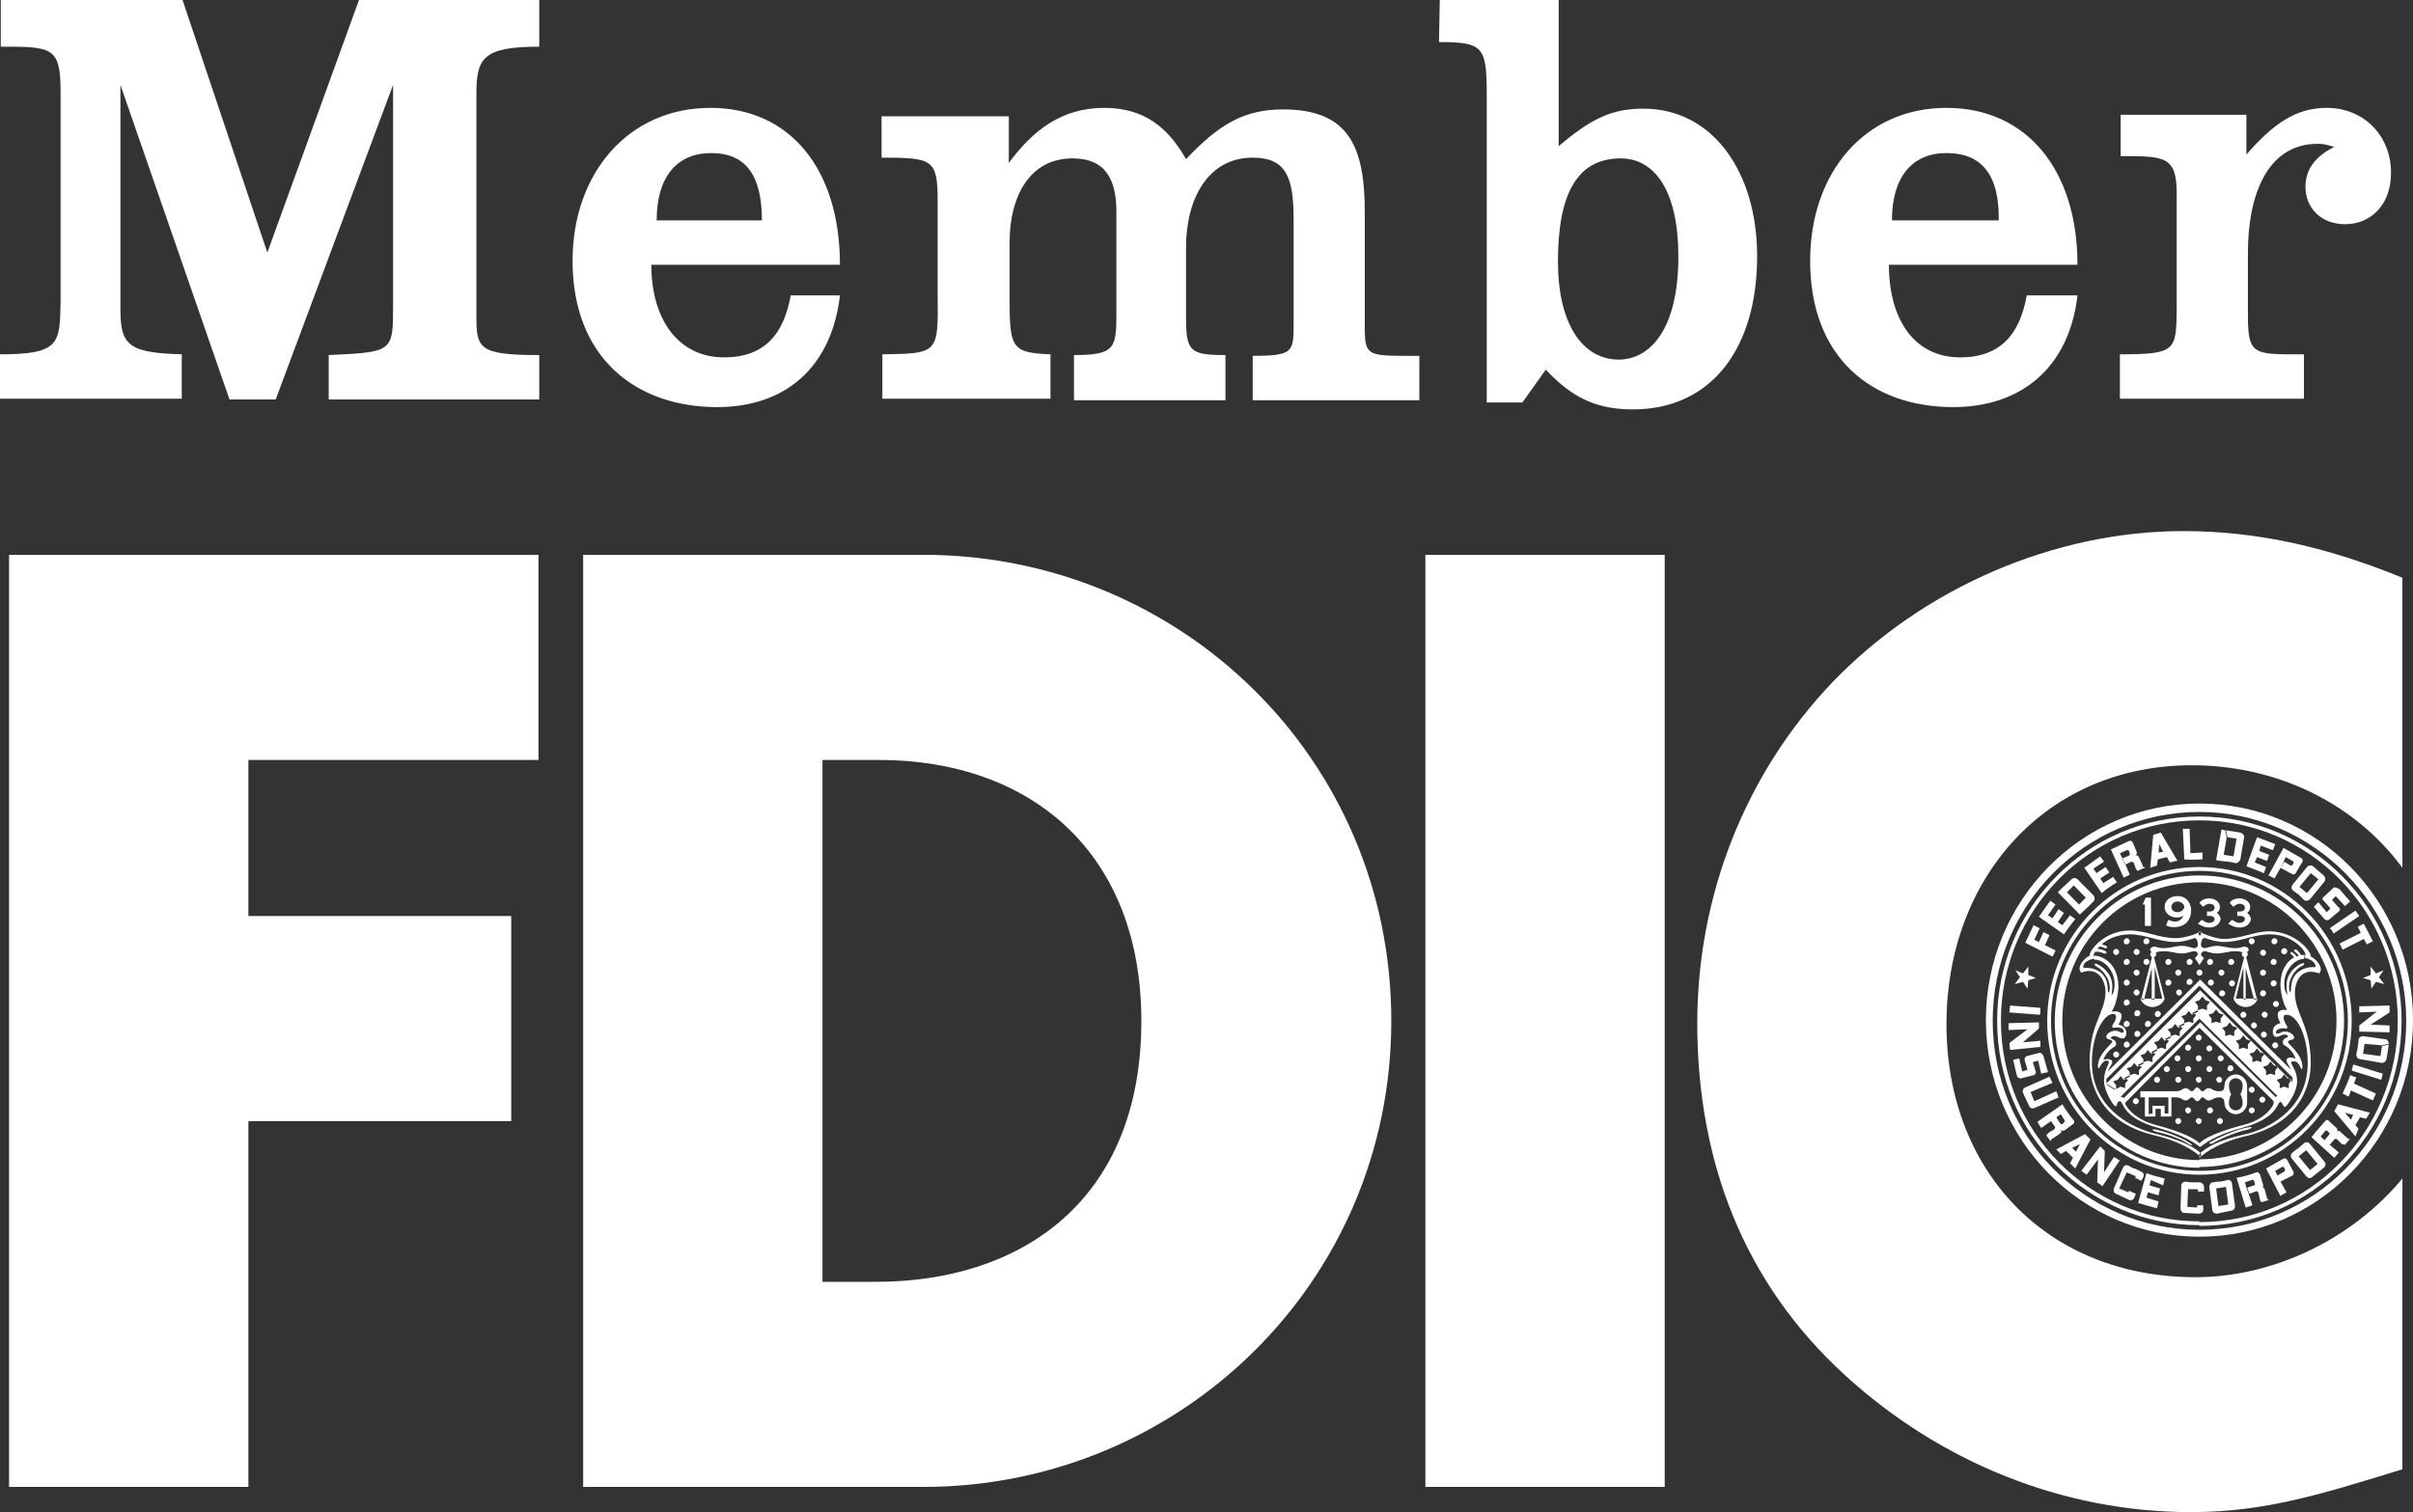
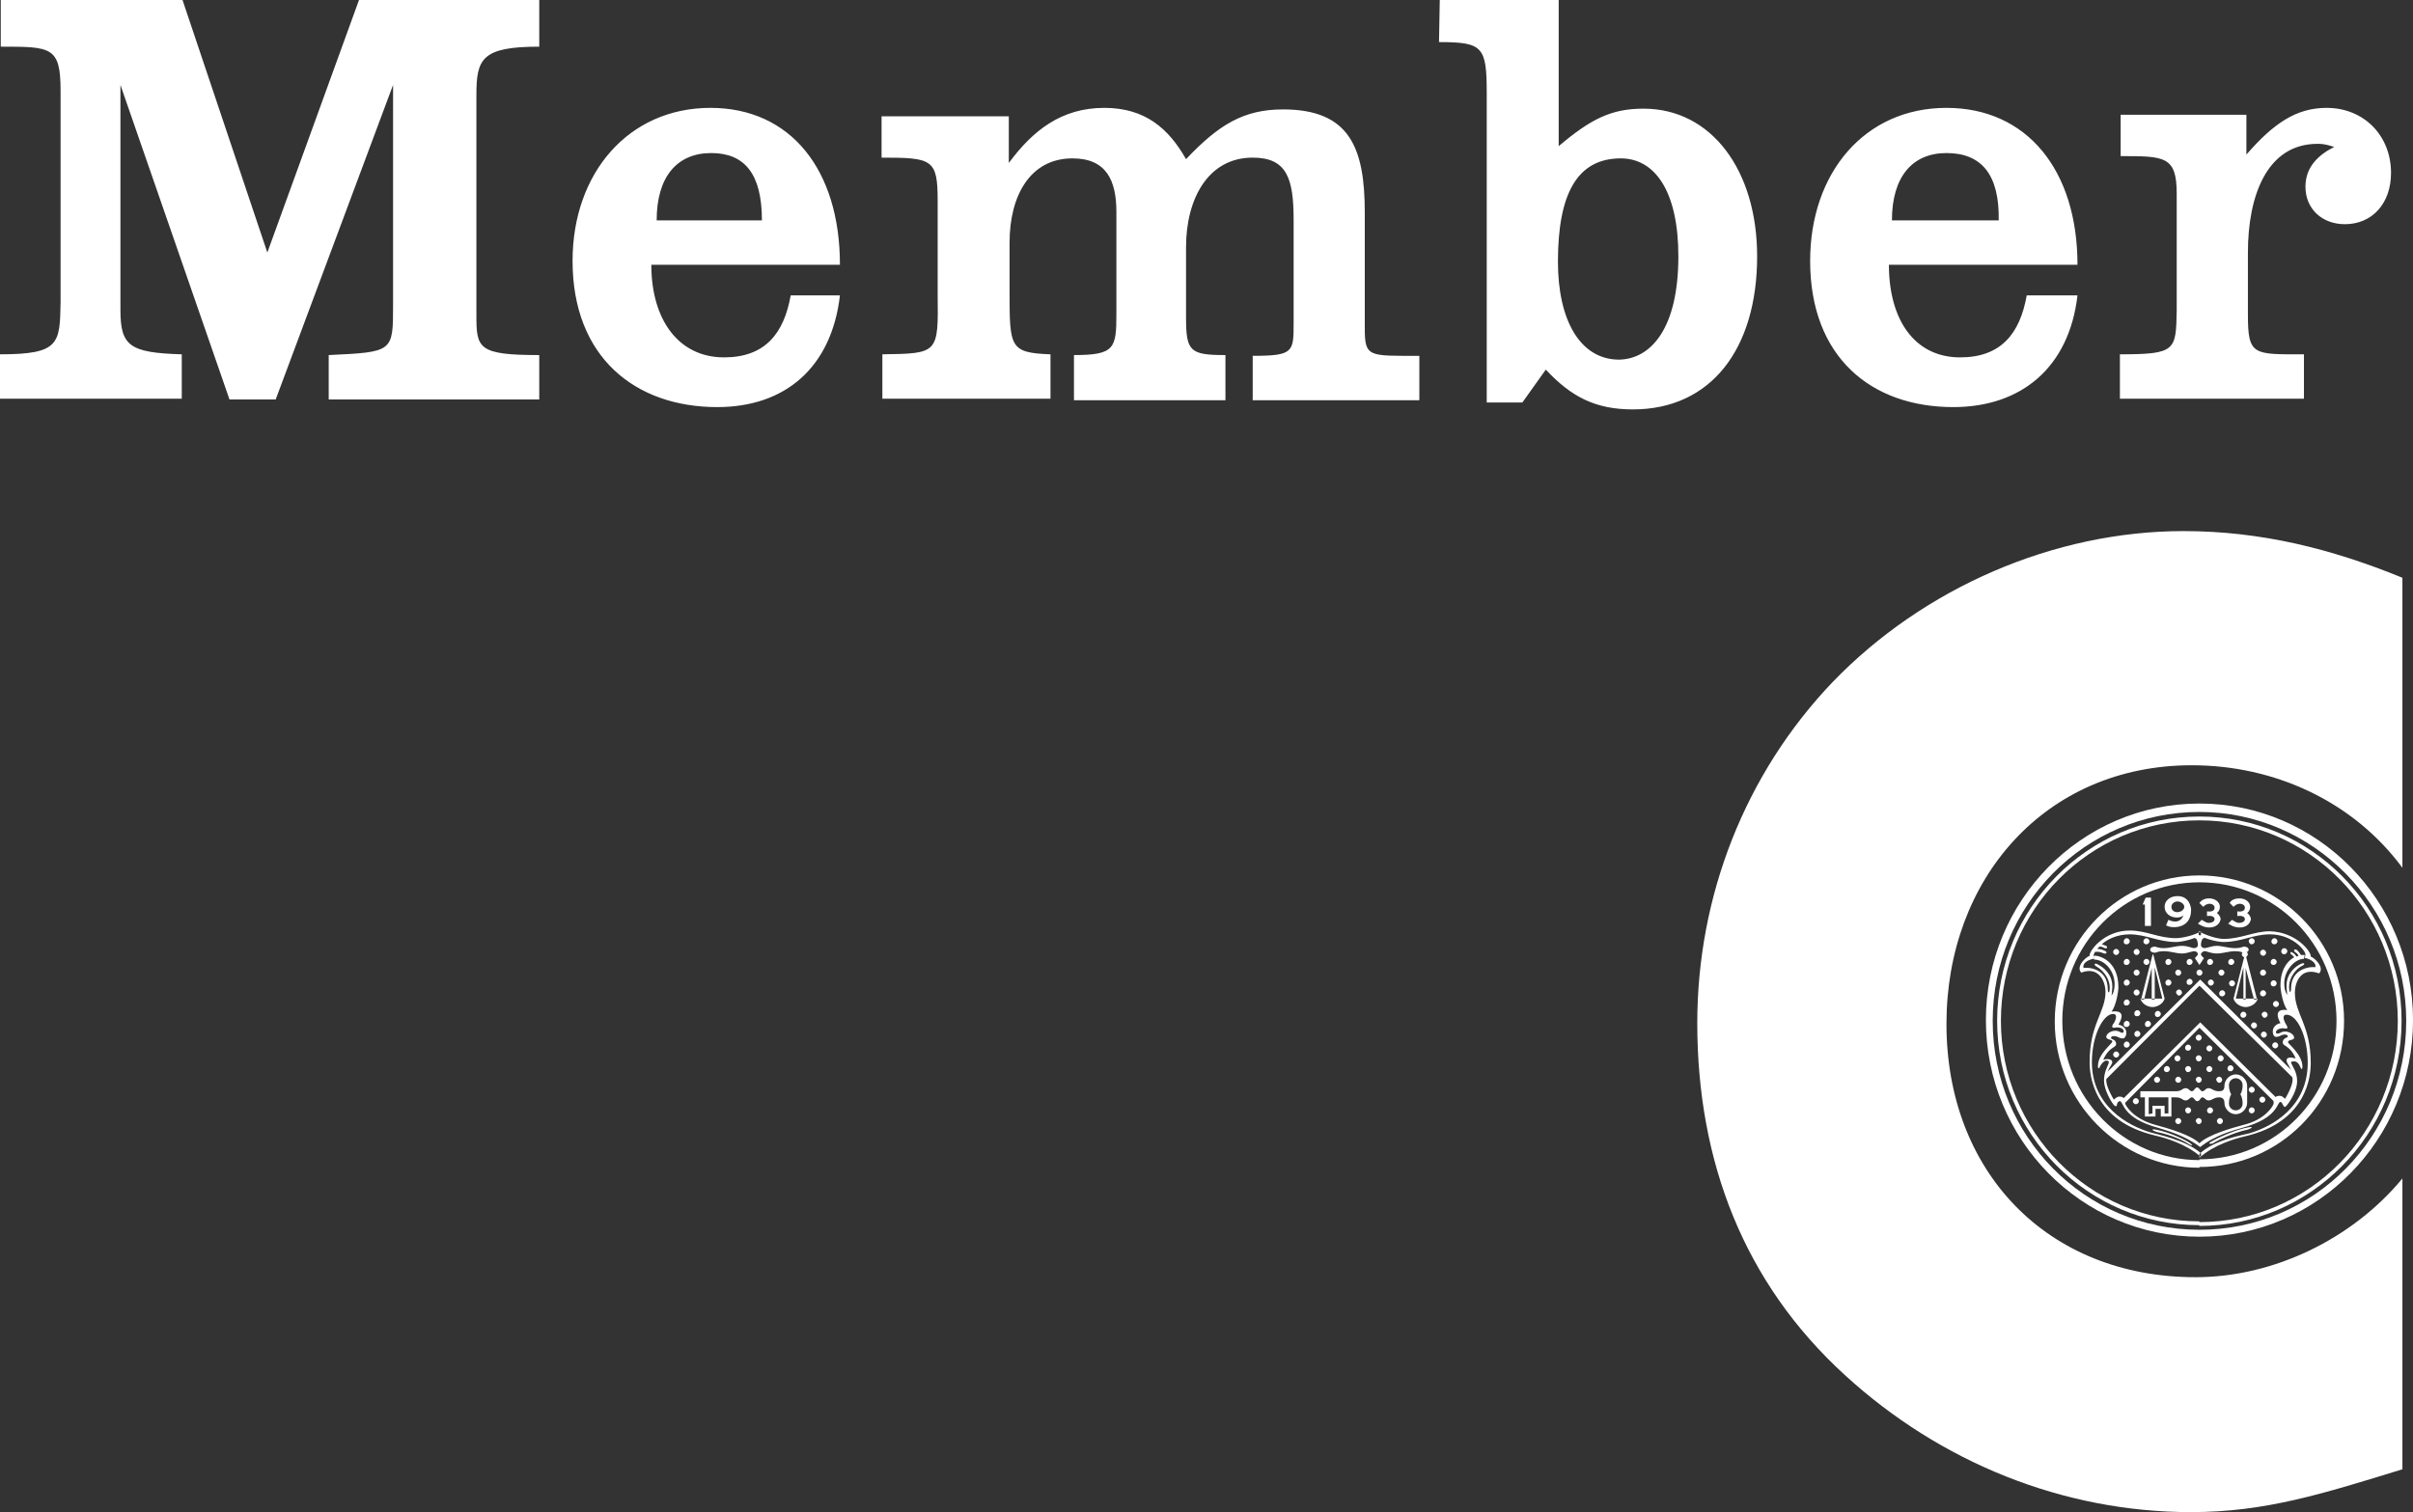
<svg xmlns="http://www.w3.org/2000/svg" width="67" height="42" viewBox="0 0 67 42" fill="none">
  <rect x="0" y="0" width="67" height="42" fill="#333333" stroke="none" />
  <path fill-rule="evenodd" clip-rule="evenodd" d="M0 9.841V11.073H5.047V9.841C3.596 9.798 3.344 9.607 3.344 8.608V2.359L6.372 11.095H7.655L10.914 2.359V8.48C10.914 9.777 10.914 9.777 9.127 9.862V11.095H14.973V9.862C13.27 9.862 13.228 9.671 13.228 8.757V2.635C13.228 1.636 13.375 1.296 14.973 1.296V-0H9.968L7.423 7.014L5.068 -0H0.021V1.296C1.43 1.296 1.682 1.296 1.682 2.529V8.395C1.661 9.543 1.661 9.841 0 9.841ZM24.5 9.841V11.073H29.168V9.841C28.032 9.798 28.032 9.649 28.032 8.076V6.737C28.032 5.441 28.6 4.399 29.778 4.399C30.724 4.399 30.998 5.016 30.998 5.887V8.714C30.998 9.671 30.956 9.862 29.82 9.862V11.116H34.026V9.862C33.038 9.862 32.932 9.756 32.932 8.82V6.865C32.932 5.526 33.542 4.378 34.783 4.378C35.729 4.378 35.919 4.952 35.919 6.1V8.969C35.919 9.777 35.919 9.883 34.783 9.883V11.116H39.41V9.883C38.001 9.883 37.895 9.926 37.895 9.118V5.908C37.895 4.102 37.475 3.039 35.624 3.039C34.531 3.039 33.837 3.464 32.932 4.421C32.449 3.57 31.797 2.996 30.661 2.996C29.483 2.996 28.684 3.613 28.011 4.527V3.23H24.478V4.378C25.887 4.378 26.035 4.421 26.035 5.568V8.161C26.056 9.819 26.056 9.819 24.5 9.841ZM39.977 -0H43.279V4.059C44.183 3.294 44.751 3.018 45.634 3.018C47.527 3.018 48.789 4.739 48.789 7.12C48.789 9.692 47.506 11.371 45.34 11.371C44.309 11.371 43.636 11.031 42.921 10.266L42.27 11.18H41.281V2.593C41.281 1.296 41.176 1.169 39.956 1.169L39.977 -0ZM46.602 7.12C46.602 5.313 45.95 4.399 45.003 4.399C43.784 4.399 43.258 5.398 43.258 7.269C43.258 8.884 43.868 9.989 44.961 9.989C45.844 9.968 46.602 9.118 46.602 7.12ZM58.862 9.841V11.073H63.972V9.841C62.563 9.841 62.416 9.883 62.416 8.735V7.014C62.416 5.441 62.942 3.995 64.35 3.995C64.456 3.995 64.54 3.995 64.813 4.08C64.35 4.314 64.014 4.654 64.014 5.186C64.014 5.802 64.477 6.227 65.108 6.227C65.865 6.227 66.39 5.653 66.39 4.803C66.39 3.762 65.633 2.996 64.603 2.996C63.762 2.996 63.131 3.422 62.374 4.293V3.188H58.883V4.336C60.103 4.336 60.439 4.336 60.439 5.377V8.629C60.418 9.734 60.418 9.841 58.862 9.841ZM52.448 7.354C52.448 8.884 53.163 9.926 54.425 9.926C55.56 9.926 56.086 9.267 56.275 8.204H57.684C57.453 10.202 56.128 11.307 54.235 11.307C51.964 11.307 50.261 9.926 50.261 7.247C50.261 4.803 51.775 2.996 54.046 2.996C56.275 2.996 57.684 4.718 57.684 7.354H52.448ZM54.046 4.251C53.1 4.251 52.532 4.909 52.532 6.121H55.497C55.518 4.867 55.034 4.251 54.046 4.251ZM18.085 7.354C18.085 8.884 18.843 9.926 20.104 9.926C21.24 9.926 21.766 9.267 21.955 8.204H23.322C23.09 10.202 21.808 11.307 19.915 11.307C17.644 11.307 15.898 9.926 15.898 7.247C15.898 4.803 17.455 2.996 19.726 2.996C21.955 2.996 23.322 4.718 23.322 7.354H18.085ZM19.747 4.251C18.8 4.251 18.233 4.909 18.233 6.121H21.156C21.156 4.824 20.672 4.251 19.747 4.251ZM59.724 24.932V25.718H59.556V25.123H59.493L59.577 24.932H59.724ZM60.103 25.187C60.103 25.357 60.25 25.484 60.439 25.484C60.523 25.484 60.586 25.463 60.628 25.421C60.523 25.697 60.25 25.569 60.208 25.548L60.145 25.697C60.229 25.782 60.839 25.846 60.839 25.272C60.839 25.208 60.797 24.889 60.46 24.889V25.038C60.544 25.038 60.649 25.102 60.649 25.187C60.649 25.272 60.544 25.335 60.46 25.335C60.355 25.335 60.292 25.272 60.292 25.187C60.292 25.102 60.376 25.038 60.46 25.038V24.889C60.25 24.889 60.103 25.017 60.103 25.187ZM61.343 25.761C61.175 25.761 61.07 25.675 61.028 25.654L61.133 25.548C61.175 25.569 61.259 25.633 61.322 25.633C61.385 25.633 61.49 25.612 61.49 25.527C61.49 25.484 61.449 25.421 61.28 25.442V25.314C61.449 25.335 61.49 25.272 61.49 25.208C61.49 25.144 61.427 25.102 61.343 25.102C61.28 25.102 61.217 25.144 61.175 25.187L61.07 25.08C61.133 24.995 61.217 24.953 61.343 24.953C61.512 24.953 61.638 25.059 61.638 25.187C61.638 25.25 61.617 25.314 61.554 25.357C61.617 25.399 61.659 25.484 61.659 25.527C61.638 25.654 61.533 25.761 61.343 25.761ZM62.184 25.761C62.016 25.761 61.911 25.675 61.869 25.654L61.974 25.548C62.016 25.569 62.1 25.633 62.163 25.633C62.227 25.633 62.332 25.612 62.332 25.527C62.332 25.484 62.29 25.421 62.121 25.442V25.314C62.29 25.335 62.332 25.272 62.332 25.208C62.332 25.144 62.269 25.102 62.184 25.102C62.121 25.102 62.058 25.144 62.016 25.187L61.911 25.08C61.953 24.995 62.058 24.953 62.184 24.953C62.353 24.953 62.479 25.059 62.479 25.187C62.479 25.25 62.458 25.314 62.395 25.357C62.458 25.399 62.5 25.484 62.5 25.527C62.479 25.654 62.374 25.761 62.184 25.761ZM59.661 30.947V30.479H59.556V31.011H59.85V30.798H59.997V31.011H60.292V30.479H60.418C60.586 30.479 60.586 30.564 60.691 30.564C60.776 30.564 60.797 30.479 60.86 30.479C60.923 30.479 60.944 30.585 61.007 30.585C61.091 30.585 61.091 30.479 61.154 30.479C61.217 30.479 61.238 30.564 61.322 30.564C61.427 30.564 61.469 30.479 61.617 30.479C61.701 30.479 61.764 30.522 61.764 30.628C61.764 30.798 61.911 30.947 62.079 30.947C62.248 30.947 62.395 30.798 62.395 30.628V30.16C62.395 29.99 62.248 29.841 62.079 29.841V29.948C62.184 29.948 62.269 30.033 62.269 30.139C62.269 30.309 62.206 30.394 62.206 30.394C62.206 30.394 62.269 30.479 62.269 30.649C62.269 30.756 62.184 30.84 62.079 30.84C61.974 30.84 61.89 30.756 61.89 30.649C61.89 30.479 61.953 30.394 61.953 30.394C61.953 30.394 61.89 30.309 61.89 30.139C61.89 30.033 61.974 29.948 62.079 29.948V29.841C61.911 29.841 61.764 29.99 61.764 30.16C61.764 30.267 61.722 30.309 61.617 30.309C61.449 30.309 61.427 30.224 61.322 30.224C61.238 30.224 61.217 30.309 61.154 30.309C61.091 30.309 61.07 30.203 61.007 30.203C60.944 30.203 60.923 30.309 60.86 30.309C60.797 30.309 60.776 30.224 60.691 30.224C60.586 30.224 60.586 30.309 60.418 30.309H59.43V30.479H60.208V30.925H60.103V30.713H59.766V30.925L59.661 30.947Z" fill="white" />
  <path fill-rule="evenodd" clip-rule="evenodd" d="M65.086 28.353C65.086 30.606 63.298 32.413 61.069 32.413V32.2C63.172 32.2 64.876 30.479 64.876 28.353C64.876 26.228 63.172 24.506 61.069 24.506C58.966 24.506 57.263 26.228 57.263 28.353C57.263 30.479 58.966 32.222 61.069 32.222V32.434C58.861 32.434 57.053 30.606 57.053 28.375C57.053 26.122 58.861 24.315 61.069 24.315C63.278 24.315 65.086 26.122 65.086 28.353Z" fill="white" />
-   <path fill-rule="evenodd" clip-rule="evenodd" d="M65.192 28.354C65.192 26.059 63.342 24.188 61.071 24.188C58.8 24.188 56.949 26.059 56.949 28.354C56.949 30.671 58.8 32.52 61.071 32.52V32.627C58.736 32.627 56.844 30.714 56.844 28.354C56.844 25.995 58.736 24.082 61.071 24.082C63.405 24.082 65.298 25.995 65.298 28.354C65.298 30.714 63.405 32.627 61.071 32.627V32.52C63.342 32.541 65.192 30.671 65.192 28.354Z" fill="white" />
  <path fill-rule="evenodd" clip-rule="evenodd" d="M66.812 28.355C66.812 31.564 64.246 34.157 61.071 34.157V34.349C64.352 34.349 67.001 31.649 67.001 28.334C67.001 25.018 64.352 22.318 61.071 22.318C57.79 22.318 55.141 25.018 55.141 28.334C55.141 31.649 57.79 34.349 61.071 34.349V34.157C57.895 34.157 55.33 31.564 55.33 28.355C55.33 25.145 57.895 22.552 61.071 22.552C64.225 22.552 66.812 25.166 66.812 28.355Z" fill="white" />
  <path fill-rule="evenodd" clip-rule="evenodd" d="M66.683 28.354C66.683 25.208 64.159 22.679 61.068 22.679C57.956 22.679 55.453 25.229 55.453 28.354C55.453 31.5 57.977 34.029 61.068 34.029V33.923C58.019 33.923 55.558 31.415 55.558 28.354C55.558 25.272 58.019 22.785 61.068 22.785C64.117 22.785 66.578 25.293 66.578 28.354C66.578 31.436 64.117 33.944 61.068 33.944V34.05C64.159 34.05 66.683 31.5 66.683 28.354Z" fill="white" />
-   <path fill-rule="evenodd" clip-rule="evenodd" d="M59.998 23.125L60.461 23.912C60.398 23.912 60.335 23.933 60.251 23.954L60.167 23.805L59.914 23.869L59.935 23.678L60.062 23.657L59.956 23.444L59.935 23.678L59.914 23.869L59.893 24.039C59.83 24.061 59.767 24.082 59.704 24.103L59.788 23.189L59.998 23.125ZM64.772 24.677L64.52 24.911C64.478 24.932 64.478 24.996 64.52 25.017L64.709 25.23L64.604 25.336L64.373 25.059L64.246 25.187L64.541 25.527C64.583 25.57 64.646 25.57 64.688 25.527L64.94 25.315C64.982 25.293 64.982 25.23 64.94 25.208L64.751 24.996L64.856 24.89L65.109 25.166L65.256 25.038L64.961 24.698C64.856 24.634 64.793 24.634 64.772 24.677ZM57.075 26.399C57.054 26.441 57.033 26.505 56.991 26.569L56.234 26.186L56.465 25.697L56.634 25.782L56.486 26.101L56.613 26.165L56.739 25.889L56.907 25.974L56.781 26.25L57.075 26.399ZM64.52 24.316C64.562 24.358 64.583 24.422 64.541 24.486L64.141 24.974C64.099 25.017 64.036 25.038 63.973 24.996C63.91 24.932 63.847 24.868 63.826 24.847L63.679 24.741C63.615 24.698 63.615 24.634 63.658 24.571L64.057 24.082C64.099 24.039 64.162 24.018 64.225 24.061L64.162 24.252L63.847 24.634L64.057 24.805L64.373 24.422L64.162 24.252L64.225 24.061L64.52 24.316ZM59.178 23.933L59.01 24.018L58.926 23.848L59.115 23.763C59.136 23.742 59.136 23.721 59.136 23.699L59.115 23.635C59.094 23.614 59.073 23.593 59.052 23.614L58.863 23.699L58.926 23.827L59.01 23.997L59.136 24.294L58.968 24.379L58.611 23.593L59.115 23.359C59.157 23.338 59.199 23.359 59.22 23.402L59.325 23.657C59.346 23.699 59.325 23.742 59.283 23.763C59.325 23.742 59.367 23.763 59.389 23.805L59.494 24.039C59.494 24.061 59.515 24.103 59.557 24.082V24.103C59.494 24.124 59.431 24.146 59.367 24.188C59.346 24.188 59.325 24.167 59.304 24.124C59.283 24.082 59.262 23.997 59.241 23.954C59.241 23.954 59.199 23.933 59.178 23.933ZM61.155 23.869V23.678L60.819 23.699L60.798 23.019H60.608L60.65 23.869C60.819 23.89 60.987 23.869 61.155 23.869ZM57.475 25.421L57.622 25.527C57.517 25.655 57.412 25.803 57.307 25.952L56.613 25.463L56.928 25.017L57.075 25.123L56.865 25.421L56.991 25.506L57.159 25.251L57.307 25.357L57.138 25.612L57.265 25.697L57.475 25.421ZM57.748 25.4L57.138 24.783L57.222 24.698L57.391 24.783L57.727 25.123L57.916 24.932L57.58 24.592L57.391 24.783L57.222 24.698L57.517 24.422C57.559 24.379 57.643 24.379 57.685 24.422L58.127 24.868C58.169 24.911 58.169 24.996 58.127 25.038C58.064 25.102 58.001 25.166 57.98 25.187L57.748 25.4ZM58.674 24.358L58.779 24.507C58.632 24.592 58.484 24.698 58.358 24.805L57.874 24.103L58.316 23.784L58.421 23.933L58.127 24.124L58.211 24.252L58.463 24.082L58.568 24.231L58.316 24.401L58.4 24.528L58.674 24.358ZM61.534 23.89L61.681 23.04L61.786 23.062L61.828 23.253L61.744 23.742L62.017 23.784L62.101 23.295L61.849 23.253L61.807 23.062L62.206 23.125C62.27 23.147 62.312 23.189 62.312 23.253L62.206 23.869C62.185 23.933 62.122 23.976 62.08 23.976C61.996 23.954 61.891 23.933 61.87 23.933C61.828 23.933 61.618 23.912 61.534 23.89ZM62.922 24.082L62.858 24.252C62.711 24.188 62.543 24.124 62.375 24.061L62.669 23.253L63.174 23.444L63.111 23.614L62.774 23.487L62.732 23.635L63.006 23.742L62.943 23.912L62.669 23.805L62.606 23.954L62.922 24.082ZM63.321 24.103L63.426 23.933L63.594 24.039C63.615 24.061 63.636 24.039 63.658 24.018L63.679 23.976C63.7 23.954 63.679 23.933 63.658 23.912L63.468 23.805L63.405 23.933L63.321 24.103L63.153 24.401C63.09 24.358 63.027 24.337 62.985 24.316L63.405 23.55L63.889 23.827C63.931 23.848 63.952 23.89 63.931 23.933L63.742 24.252C63.721 24.294 63.679 24.294 63.636 24.273L63.321 24.103ZM64.688 25.782L65.403 25.293L65.508 25.442L64.793 25.931L64.751 25.846C64.73 25.825 64.709 25.803 64.688 25.782ZM65.634 26.08L65.046 26.377C65.025 26.356 65.025 26.314 65.004 26.292L64.961 26.207L65.55 25.91L65.466 25.74L65.634 25.655L65.887 26.143L65.719 26.229L65.634 26.08ZM56.318 26.845V27.079L56.529 27.164L56.318 27.227L56.297 27.461L56.171 27.27L55.94 27.334L56.087 27.142L55.961 26.951L56.171 27.036L56.318 26.845ZM65.824 26.845V27.079L65.613 27.164L65.824 27.227L65.845 27.461L65.971 27.27L66.202 27.334L66.055 27.142L66.181 26.951L65.971 27.036L65.824 26.845ZM59.115 33.073L59.094 33.115L58.842 33.009L59.052 32.562L59.304 32.669L59.283 32.711L59.452 32.796L59.515 32.69C59.536 32.626 59.515 32.562 59.452 32.541C59.367 32.499 59.283 32.456 59.262 32.456C59.241 32.456 59.157 32.414 59.094 32.371C59.031 32.35 58.968 32.371 58.947 32.435L58.695 33.009C58.674 33.073 58.695 33.136 58.758 33.158L59.115 33.328C59.178 33.349 59.241 33.328 59.262 33.264L59.304 33.158L59.115 33.073ZM56.634 28.184L55.792 28.12L55.813 27.929L56.655 27.993V28.078C56.655 28.12 56.655 28.142 56.634 28.184ZM56.613 29.247L56.276 29.332C56.234 29.353 56.213 29.395 56.213 29.438L56.297 29.714L56.15 29.757L56.066 29.395L55.898 29.438L56.003 29.884C56.024 29.927 56.066 29.969 56.129 29.948L56.465 29.863C56.508 29.863 56.529 29.799 56.529 29.778L56.444 29.502L56.592 29.459L56.676 29.821L56.865 29.778L56.739 29.332C56.718 29.268 56.655 29.226 56.613 29.247ZM56.171 28.949L56.655 28.907V28.992V29.077L55.813 29.162L55.792 28.97L56.297 28.588L55.772 28.609V28.418L56.613 28.397V28.482C56.613 28.503 56.613 28.545 56.613 28.567L56.171 28.949ZM56.339 30.713C56.36 30.777 56.423 30.798 56.486 30.777L57.159 30.48L57.096 30.309L56.486 30.586L56.381 30.331L56.991 30.076L56.907 29.906L56.234 30.203C56.171 30.224 56.15 30.309 56.171 30.352L56.339 30.713ZM57.222 32.052L57.37 31.967L57.538 31.882L57.748 31.776L57.643 31.989L57.538 31.882L57.37 31.967L57.559 32.159L57.475 32.307L57.622 32.456L58.043 31.649L57.895 31.5L57.096 31.925L57.222 32.052ZM57.58 31.117C57.601 31.16 57.601 31.202 57.559 31.224L57.328 31.393C57.286 31.415 57.244 31.415 57.222 31.372C57.244 31.415 57.244 31.457 57.202 31.479C57.159 31.521 57.012 31.606 56.991 31.627C56.97 31.627 56.928 31.649 56.949 31.712L56.823 31.542C56.823 31.521 56.844 31.5 56.865 31.479C56.886 31.457 56.991 31.393 57.033 31.372C57.054 31.351 57.075 31.308 57.054 31.287L56.949 31.139L57.096 31.032L57.202 31.202C57.222 31.224 57.244 31.224 57.265 31.224L57.307 31.181C57.328 31.16 57.328 31.139 57.328 31.117L57.222 30.947L57.096 31.032L56.949 31.139L56.676 31.33L56.571 31.16L57.265 30.671C57.349 30.82 57.475 30.99 57.58 31.117ZM60.062 32.924L60.104 32.733C59.935 32.69 59.767 32.648 59.599 32.584L59.367 33.413L59.893 33.562L59.935 33.37L59.599 33.264L59.641 33.115L59.935 33.2L59.977 33.009L59.683 32.924L59.725 32.775L60.062 32.924ZM58.421 32.562L58.695 32.137L58.779 32.18C58.8 32.201 58.821 32.222 58.863 32.222L58.379 32.945L58.232 32.839L58.253 32.201L57.938 32.626L57.79 32.52L58.316 31.84C58.337 31.861 58.358 31.882 58.379 31.904L58.442 31.967L58.421 32.562ZM61.555 33.71C61.492 33.71 61.428 33.668 61.428 33.604L61.344 32.966C61.344 32.903 61.386 32.839 61.45 32.839C61.534 32.818 61.639 32.818 61.66 32.818C61.681 32.818 61.765 32.796 61.849 32.775C61.912 32.754 61.975 32.818 61.975 32.881L62.059 33.498C62.059 33.562 62.017 33.625 61.954 33.625L61.87 33.455L61.807 32.966L61.534 33.009L61.597 33.498L61.87 33.455L61.954 33.625L61.555 33.71ZM63.405 32.18C63.447 32.159 63.489 32.18 63.51 32.222L63.679 32.541C63.7 32.584 63.679 32.626 63.658 32.648L63.321 32.818L63.237 32.648L63.426 32.541C63.447 32.52 63.447 32.499 63.447 32.477L63.426 32.435C63.405 32.414 63.384 32.392 63.363 32.414L63.174 32.52L63.237 32.648L63.321 32.818L63.489 33.115C63.426 33.158 63.363 33.179 63.321 33.221L62.922 32.456C63.027 32.392 63.258 32.265 63.405 32.18ZM65.887 30.565L65.277 30.288L65.214 30.458L65.046 30.373C65.109 30.224 65.214 30.012 65.256 29.863L65.424 29.927L65.361 30.097L65.971 30.373L65.887 30.565ZM61.008 33.477V33.54L60.734 33.519L60.755 33.03H61.029V33.094H61.197V32.966C61.197 32.903 61.155 32.86 61.092 32.839C61.008 32.839 60.903 32.839 60.882 32.839C60.861 32.839 60.776 32.839 60.692 32.818C60.629 32.818 60.566 32.86 60.566 32.924L60.545 33.562C60.545 33.625 60.587 33.689 60.65 33.689L61.05 33.71C61.113 33.71 61.176 33.668 61.176 33.604V33.477H61.008ZM62.648 32.562C62.69 32.541 62.732 32.584 62.753 32.626L62.837 32.903C62.858 32.945 62.837 32.988 62.795 32.988C62.837 32.966 62.88 33.009 62.88 33.03L62.943 33.264C62.943 33.285 62.964 33.328 63.006 33.328L62.795 33.392C62.774 33.37 62.753 33.349 62.753 33.328C62.753 33.306 62.711 33.179 62.711 33.136C62.69 33.094 62.669 33.073 62.627 33.094L62.459 33.158L62.396 32.988L62.585 32.924C62.606 32.924 62.627 32.881 62.606 32.86L62.585 32.796C62.585 32.775 62.543 32.754 62.522 32.775L62.333 32.839L62.375 32.988L62.438 33.158L62.543 33.477L62.354 33.54L62.101 32.711C62.27 32.69 62.48 32.626 62.648 32.562ZM64.204 32.69C64.162 32.733 64.078 32.733 64.036 32.669L63.636 32.18C63.594 32.137 63.594 32.052 63.658 32.01C63.721 31.946 63.805 31.904 63.826 31.882L63.973 31.755C64.015 31.712 64.099 31.712 64.141 31.776L64.541 32.265C64.583 32.307 64.583 32.392 64.52 32.435L64.352 32.329L64.036 31.946L63.826 32.116L64.141 32.499L64.352 32.329L64.52 32.435L64.204 32.69ZM64.562 31.139C64.583 31.096 64.646 31.096 64.667 31.139L64.877 31.33C64.898 31.351 64.919 31.415 64.877 31.436C64.898 31.415 64.961 31.393 64.982 31.436C65.025 31.479 65.151 31.585 65.172 31.606C65.193 31.627 65.214 31.649 65.256 31.627L65.109 31.797C65.088 31.797 65.046 31.776 65.025 31.776C65.004 31.755 64.919 31.67 64.898 31.649C64.877 31.627 64.835 31.627 64.814 31.649L64.688 31.797L64.541 31.67L64.667 31.521C64.688 31.5 64.688 31.479 64.667 31.457L64.625 31.415C64.604 31.393 64.583 31.393 64.562 31.415L64.436 31.564L64.541 31.67L64.688 31.797L64.94 32.01L64.814 32.159L64.183 31.585C64.309 31.415 64.457 31.266 64.562 31.139ZM65.487 31.351L65.382 31.224L65.256 31.075L65.109 30.905L65.34 30.968L65.277 31.096L65.403 31.245L65.529 31.032L65.698 31.075L65.803 30.905L64.919 30.671L64.814 30.862L65.403 31.564L65.487 31.351ZM65.34 29.566L66.16 29.821L66.118 29.991L65.298 29.736L65.319 29.651L65.34 29.566ZM65.992 28.099L65.508 28.12C65.508 28.099 65.508 28.056 65.508 28.035V27.95L66.349 27.929V28.12L65.824 28.46L66.349 28.482V28.673L65.508 28.652V28.567V28.482L65.992 28.099ZM66.265 29.417C66.244 29.481 66.202 29.523 66.139 29.523L65.529 29.417C65.466 29.417 65.424 29.353 65.424 29.289C65.445 29.204 65.466 29.098 65.466 29.077C65.466 29.055 65.487 28.97 65.487 28.885C65.487 28.822 65.55 28.779 65.613 28.779L66.223 28.864C66.286 28.864 66.328 28.928 66.328 28.992L66.139 29.034L65.655 28.992L65.613 29.268L66.097 29.332L66.139 29.055L66.328 29.013L66.265 29.417ZM59.788 26.59C59.83 26.59 59.872 26.547 59.872 26.505C59.872 26.462 59.83 26.42 59.788 26.42C59.746 26.42 59.704 26.462 59.704 26.505C59.704 26.547 59.746 26.59 59.788 26.59Z" fill="white" />
  <path fill-rule="evenodd" clip-rule="evenodd" d="M59.766 26.526L59.451 27.759H59.535L59.745 26.887V27.759H59.829V26.866L60.039 27.737H59.43C59.472 27.886 59.64 27.971 59.766 27.971C59.892 27.971 60.061 27.886 60.103 27.737L59.787 26.505L59.766 26.526ZM61.07 25.973L61.217 26.037L61.196 26.058C61.133 26.058 61.112 26.186 61.112 26.25C61.112 26.292 61.154 26.334 61.217 26.334C61.28 26.334 61.407 26.271 61.554 26.271C61.701 26.271 61.869 26.334 62.058 26.334C62.227 26.334 62.269 26.292 62.311 26.292C62.353 26.292 62.437 26.313 62.437 26.377C62.437 26.441 62.353 26.462 62.311 26.462C62.269 26.462 62.227 26.419 62.058 26.419C61.89 26.419 61.722 26.483 61.554 26.483C61.385 26.483 61.28 26.419 61.217 26.419C61.154 26.419 61.112 26.483 61.112 26.505C61.112 26.547 61.196 26.611 61.196 26.611L61.07 26.802L60.944 26.611C60.944 26.611 61.028 26.526 61.028 26.505C61.028 26.462 60.986 26.419 60.923 26.419C60.86 26.419 60.733 26.483 60.586 26.483C60.418 26.483 60.271 26.419 60.082 26.419C59.913 26.419 59.871 26.462 59.829 26.462C59.787 26.462 59.703 26.441 59.703 26.377C59.703 26.313 59.787 26.292 59.829 26.292C59.871 26.292 59.913 26.334 60.082 26.334C60.25 26.334 60.418 26.271 60.586 26.271C60.755 26.271 60.86 26.334 60.923 26.334C60.986 26.334 61.028 26.292 61.028 26.25C61.028 26.186 61.007 26.058 60.944 26.058L60.923 26.037L61.07 25.973Z" fill="white" />
  <path fill-rule="evenodd" clip-rule="evenodd" d="M62.33 26.59C62.288 26.59 62.246 26.547 62.246 26.505C62.246 26.462 62.288 26.419 62.33 26.419C62.372 26.419 62.414 26.462 62.414 26.505C62.414 26.547 62.372 26.59 62.33 26.59Z" fill="white" />
  <path fill-rule="evenodd" clip-rule="evenodd" d="M62.354 26.526L62.669 27.759H62.585L62.354 26.887V27.759H62.291V26.866L62.081 27.737H62.691C62.648 27.886 62.48 27.971 62.354 27.971C62.228 27.971 62.06 27.886 62.017 27.737L62.333 26.505L62.354 26.526ZM59.052 26.228C59.094 26.228 59.136 26.186 59.136 26.143C59.136 26.101 59.094 26.058 59.052 26.058C59.01 26.058 58.968 26.101 58.968 26.143C58.968 26.207 58.989 26.228 59.052 26.228ZM58.758 26.526C58.8 26.526 58.842 26.483 58.842 26.441C58.842 26.398 58.8 26.356 58.758 26.356C58.716 26.356 58.674 26.398 58.674 26.441C58.674 26.483 58.716 26.526 58.758 26.526ZM59.326 26.526C59.368 26.526 59.41 26.483 59.41 26.441C59.41 26.398 59.368 26.356 59.326 26.356C59.284 26.356 59.242 26.398 59.242 26.441C59.242 26.483 59.284 26.526 59.326 26.526ZM59.052 26.802C59.094 26.802 59.136 26.759 59.136 26.717C59.136 26.674 59.094 26.632 59.052 26.632C59.01 26.632 58.968 26.674 58.968 26.717C58.968 26.781 58.989 26.802 59.052 26.802ZM59.599 26.228C59.641 26.228 59.683 26.186 59.683 26.143C59.683 26.101 59.641 26.058 59.599 26.058C59.557 26.058 59.515 26.101 59.515 26.143C59.515 26.207 59.557 26.228 59.599 26.228ZM62.522 26.228C62.564 26.228 62.606 26.186 62.606 26.143C62.606 26.101 62.564 26.058 62.522 26.058C62.48 26.058 62.438 26.101 62.438 26.143C62.459 26.207 62.48 26.228 62.522 26.228ZM63.153 26.228C63.195 26.228 63.237 26.186 63.237 26.143C63.237 26.101 63.195 26.058 63.153 26.058C63.111 26.058 63.069 26.101 63.069 26.143C63.069 26.207 63.111 26.228 63.153 26.228ZM59.599 26.802C59.641 26.802 59.683 26.759 59.683 26.717C59.683 26.674 59.641 26.632 59.599 26.632C59.557 26.632 59.515 26.674 59.515 26.717C59.515 26.759 59.557 26.802 59.599 26.802ZM60.209 27.376C60.251 27.376 60.293 27.333 60.293 27.291C60.293 27.248 60.251 27.206 60.209 27.206C60.167 27.206 60.125 27.248 60.125 27.291C60.125 27.333 60.146 27.376 60.209 27.376ZM60.503 27.652C60.545 27.652 60.587 27.61 60.587 27.567C60.587 27.525 60.545 27.482 60.503 27.482C60.461 27.482 60.419 27.525 60.419 27.567C60.44 27.61 60.461 27.652 60.503 27.652ZM59.326 27.1C59.368 27.1 59.41 27.057 59.41 27.015C59.41 26.972 59.368 26.93 59.326 26.93C59.284 26.93 59.242 26.972 59.242 27.015C59.242 27.057 59.284 27.1 59.326 27.1ZM59.052 27.376C59.094 27.376 59.136 27.333 59.136 27.291C59.136 27.248 59.094 27.206 59.052 27.206C59.01 27.206 58.968 27.248 58.968 27.291C58.968 27.333 58.989 27.376 59.052 27.376ZM59.326 27.652C59.368 27.652 59.41 27.61 59.41 27.567C59.41 27.525 59.368 27.482 59.326 27.482C59.284 27.482 59.242 27.525 59.242 27.567C59.242 27.61 59.284 27.652 59.326 27.652ZM59.915 28.247C59.957 28.247 59.999 28.205 59.999 28.162C59.999 28.12 59.957 28.077 59.915 28.077C59.873 28.077 59.831 28.12 59.831 28.162C59.831 28.205 59.852 28.247 59.915 28.247ZM59.052 27.928C59.094 27.928 59.136 27.886 59.136 27.843C59.136 27.801 59.094 27.759 59.052 27.759C59.01 27.759 58.968 27.801 58.968 27.843C58.968 27.907 58.989 27.928 59.052 27.928ZM59.052 28.524C59.094 28.524 59.136 28.481 59.136 28.439C59.136 28.396 59.094 28.354 59.052 28.354C59.01 28.354 58.968 28.396 58.968 28.439C58.968 28.502 58.989 28.524 59.052 28.524ZM59.052 29.098C59.094 29.098 59.136 29.055 59.136 29.013C59.136 28.97 59.094 28.927 59.052 28.927C59.01 28.927 58.968 28.97 58.968 29.013C58.968 29.055 58.989 29.098 59.052 29.098ZM59.347 28.8C59.389 28.8 59.431 28.758 59.431 28.715C59.431 28.672 59.389 28.63 59.347 28.63C59.305 28.63 59.263 28.672 59.263 28.715C59.263 28.758 59.284 28.8 59.347 28.8ZM59.641 28.524C59.683 28.524 59.725 28.481 59.725 28.439C59.725 28.396 59.683 28.354 59.641 28.354C59.599 28.354 59.557 28.396 59.557 28.439C59.557 28.502 59.578 28.524 59.641 28.524ZM59.347 28.226C59.389 28.226 59.431 28.184 59.431 28.141C59.431 28.099 59.389 28.056 59.347 28.056C59.305 28.056 59.263 28.099 59.263 28.141C59.263 28.205 59.284 28.226 59.347 28.226ZM58.758 29.374C58.8 29.374 58.842 29.331 58.842 29.289C58.842 29.246 58.8 29.204 58.758 29.204C58.716 29.204 58.674 29.246 58.674 29.289C58.674 29.331 58.716 29.374 58.758 29.374ZM60.209 26.802C60.251 26.802 60.293 26.759 60.293 26.717C60.293 26.674 60.251 26.632 60.209 26.632C60.167 26.632 60.125 26.674 60.125 26.717C60.125 26.759 60.146 26.802 60.209 26.802ZM60.482 27.1C60.524 27.1 60.566 27.057 60.566 27.015C60.566 26.972 60.524 26.93 60.482 26.93C60.44 26.93 60.398 26.972 60.398 27.015C60.398 27.057 60.44 27.1 60.482 27.1ZM60.798 27.355C60.84 27.355 60.882 27.312 60.882 27.27C60.882 27.227 60.84 27.185 60.798 27.185C60.756 27.185 60.714 27.227 60.714 27.27C60.714 27.333 60.735 27.355 60.798 27.355ZM60.798 26.802C60.84 26.802 60.882 26.759 60.882 26.717C60.882 26.674 60.84 26.632 60.798 26.632C60.756 26.632 60.714 26.674 60.714 26.717C60.714 26.759 60.735 26.802 60.798 26.802ZM61.071 27.1C61.113 27.1 61.155 27.057 61.155 27.015C61.155 26.972 61.113 26.93 61.071 26.93C61.029 26.93 60.987 26.972 60.987 27.015C60.987 27.057 61.029 27.1 61.071 27.1ZM61.366 26.802C61.408 26.802 61.45 26.759 61.45 26.717C61.45 26.674 61.408 26.632 61.366 26.632C61.324 26.632 61.282 26.674 61.282 26.717C61.282 26.759 61.303 26.802 61.366 26.802ZM61.681 27.1C61.723 27.1 61.765 27.057 61.765 27.015C61.765 26.972 61.723 26.93 61.681 26.93C61.639 26.93 61.597 26.972 61.597 27.015C61.597 27.057 61.639 27.1 61.681 27.1ZM61.954 26.802C61.996 26.802 62.039 26.759 62.039 26.717C62.039 26.674 61.996 26.632 61.954 26.632C61.912 26.632 61.87 26.674 61.87 26.717C61.87 26.781 61.912 26.802 61.954 26.802ZM61.387 27.376C61.429 27.376 61.471 27.333 61.471 27.291C61.471 27.248 61.429 27.206 61.387 27.206C61.345 27.206 61.303 27.248 61.303 27.291C61.303 27.333 61.345 27.376 61.387 27.376ZM61.702 27.674C61.744 27.674 61.786 27.631 61.786 27.588C61.786 27.546 61.744 27.503 61.702 27.503C61.66 27.503 61.618 27.546 61.618 27.588C61.618 27.652 61.66 27.674 61.702 27.674ZM61.975 27.397C62.017 27.397 62.06 27.355 62.06 27.312C62.06 27.27 62.017 27.227 61.975 27.227C61.933 27.227 61.891 27.27 61.891 27.312C61.891 27.355 61.933 27.397 61.975 27.397ZM62.838 26.547C62.88 26.547 62.922 26.505 62.922 26.462C62.922 26.419 62.88 26.377 62.838 26.377C62.796 26.377 62.754 26.419 62.754 26.462C62.754 26.505 62.796 26.547 62.838 26.547ZM63.426 26.505C63.469 26.505 63.511 26.462 63.511 26.419C63.511 26.377 63.469 26.334 63.426 26.334C63.385 26.334 63.342 26.377 63.342 26.419C63.342 26.483 63.385 26.505 63.426 26.505ZM63.132 26.802C63.174 26.802 63.216 26.759 63.216 26.717C63.216 26.674 63.174 26.632 63.132 26.632C63.09 26.632 63.048 26.674 63.048 26.717C63.048 26.781 63.09 26.802 63.132 26.802ZM62.838 27.1C62.88 27.1 62.922 27.057 62.922 27.015C62.922 26.972 62.88 26.93 62.838 26.93C62.796 26.93 62.754 26.972 62.754 27.015C62.754 27.078 62.796 27.1 62.838 27.1ZM62.838 27.674C62.88 27.674 62.922 27.631 62.922 27.588C62.922 27.546 62.88 27.503 62.838 27.503C62.796 27.503 62.754 27.546 62.754 27.588C62.754 27.652 62.796 27.674 62.838 27.674ZM63.132 27.397C63.174 27.397 63.216 27.355 63.216 27.312C63.216 27.27 63.174 27.227 63.132 27.227C63.09 27.227 63.048 27.27 63.048 27.312C63.048 27.376 63.09 27.397 63.132 27.397ZM63.195 27.971C63.237 27.971 63.279 27.928 63.279 27.886C63.279 27.843 63.237 27.801 63.195 27.801C63.153 27.801 63.111 27.843 63.111 27.886C63.111 27.928 63.153 27.971 63.195 27.971ZM62.88 28.269C62.922 28.269 62.964 28.226 62.964 28.184C62.964 28.141 62.922 28.099 62.88 28.099C62.838 28.099 62.796 28.141 62.796 28.184C62.817 28.226 62.838 28.269 62.88 28.269ZM62.291 28.269C62.333 28.269 62.375 28.226 62.375 28.184C62.375 28.141 62.333 28.099 62.291 28.099C62.249 28.099 62.207 28.141 62.207 28.184C62.207 28.226 62.228 28.269 62.291 28.269ZM62.585 28.566C62.627 28.566 62.669 28.524 62.669 28.481C62.669 28.439 62.627 28.396 62.585 28.396C62.543 28.396 62.501 28.439 62.501 28.481C62.501 28.524 62.543 28.566 62.585 28.566ZM62.859 28.821C62.901 28.821 62.943 28.779 62.943 28.736C62.943 28.694 62.901 28.651 62.859 28.651C62.817 28.651 62.775 28.694 62.775 28.736C62.775 28.779 62.817 28.821 62.859 28.821ZM63.174 29.119C63.216 29.119 63.258 29.076 63.258 29.034C63.258 28.991 63.216 28.949 63.174 28.949C63.132 28.949 63.09 28.991 63.09 29.034C63.09 29.076 63.132 29.119 63.174 29.119ZM59.305 30.67C59.347 30.67 59.389 30.628 59.389 30.585C59.389 30.543 59.347 30.5 59.305 30.5C59.263 30.5 59.221 30.543 59.221 30.585C59.221 30.628 59.263 30.67 59.305 30.67ZM59.894 30.075C59.936 30.075 59.978 30.033 59.978 29.99C59.978 29.948 59.936 29.905 59.894 29.905C59.852 29.905 59.809 29.948 59.809 29.99C59.809 30.033 59.852 30.075 59.894 30.075ZM60.167 29.778C60.209 29.778 60.251 29.735 60.251 29.693C60.251 29.65 60.209 29.608 60.167 29.608C60.125 29.608 60.083 29.65 60.083 29.693C60.083 29.756 60.125 29.778 60.167 29.778ZM60.461 29.48C60.503 29.48 60.545 29.438 60.545 29.395C60.545 29.353 60.503 29.31 60.461 29.31C60.419 29.31 60.377 29.353 60.377 29.395C60.377 29.438 60.419 29.48 60.461 29.48ZM60.756 29.183C60.798 29.183 60.84 29.14 60.84 29.098C60.84 29.055 60.798 29.013 60.756 29.013C60.714 29.013 60.672 29.055 60.672 29.098C60.672 29.161 60.714 29.183 60.756 29.183ZM61.05 28.906C61.092 28.906 61.134 28.864 61.134 28.821C61.134 28.779 61.092 28.736 61.05 28.736C61.008 28.736 60.966 28.779 60.966 28.821C60.966 28.864 61.008 28.906 61.05 28.906ZM61.345 29.204C61.387 29.204 61.429 29.161 61.429 29.119C61.429 29.076 61.387 29.034 61.345 29.034C61.303 29.034 61.261 29.076 61.261 29.119C61.261 29.161 61.303 29.204 61.345 29.204ZM61.66 29.48C61.702 29.48 61.744 29.438 61.744 29.395C61.744 29.353 61.702 29.31 61.66 29.31C61.618 29.31 61.576 29.353 61.576 29.395C61.576 29.438 61.618 29.48 61.66 29.48ZM61.933 29.756C61.975 29.756 62.017 29.714 62.017 29.672C62.017 29.629 61.975 29.586 61.933 29.586C61.891 29.586 61.849 29.629 61.849 29.672C61.849 29.735 61.891 29.756 61.933 29.756ZM61.345 29.778C61.387 29.778 61.429 29.735 61.429 29.693C61.429 29.65 61.387 29.608 61.345 29.608C61.303 29.608 61.261 29.65 61.261 29.693C61.261 29.735 61.303 29.778 61.345 29.778ZM61.05 29.48C61.092 29.48 61.134 29.438 61.134 29.395C61.134 29.353 61.092 29.31 61.05 29.31C61.008 29.31 60.966 29.353 60.966 29.395C60.987 29.459 61.008 29.48 61.05 29.48ZM60.756 29.778C60.798 29.778 60.84 29.735 60.84 29.693C60.84 29.65 60.798 29.608 60.756 29.608C60.714 29.608 60.672 29.65 60.672 29.693C60.693 29.756 60.714 29.778 60.756 29.778ZM60.482 30.075C60.524 30.075 60.566 30.033 60.566 29.99C60.566 29.948 60.524 29.905 60.482 29.905C60.44 29.905 60.398 29.948 60.398 29.99C60.398 30.033 60.44 30.075 60.482 30.075ZM61.05 30.075C61.092 30.075 61.134 30.033 61.134 29.99C61.134 29.948 61.092 29.905 61.05 29.905C61.008 29.905 60.966 29.948 60.966 29.99C60.987 30.033 61.008 30.075 61.05 30.075ZM61.618 30.075C61.66 30.075 61.702 30.033 61.702 29.99C61.702 29.948 61.66 29.905 61.618 29.905C61.576 29.905 61.534 29.948 61.534 29.99C61.555 30.033 61.576 30.075 61.618 30.075ZM62.522 30.352C62.564 30.352 62.606 30.309 62.606 30.267C62.606 30.224 62.564 30.182 62.522 30.182C62.48 30.182 62.438 30.224 62.438 30.267C62.438 30.309 62.48 30.352 62.522 30.352ZM62.817 30.628C62.859 30.628 62.901 30.585 62.901 30.543C62.901 30.5 62.859 30.458 62.817 30.458C62.775 30.458 62.733 30.5 62.733 30.543C62.733 30.585 62.775 30.628 62.817 30.628ZM62.522 30.925C62.564 30.925 62.606 30.883 62.606 30.84C62.606 30.798 62.564 30.756 62.522 30.756C62.48 30.756 62.438 30.798 62.438 30.84C62.438 30.883 62.48 30.925 62.522 30.925ZM61.366 30.925C61.408 30.925 61.45 30.883 61.45 30.84C61.45 30.798 61.408 30.756 61.366 30.756C61.324 30.756 61.282 30.798 61.282 30.84C61.282 30.904 61.324 30.925 61.366 30.925ZM60.756 30.925C60.798 30.925 60.84 30.883 60.84 30.84C60.84 30.798 60.798 30.756 60.756 30.756C60.714 30.756 60.672 30.798 60.672 30.84C60.693 30.904 60.714 30.925 60.756 30.925ZM61.639 31.223C61.681 31.223 61.723 31.181 61.723 31.138C61.723 31.096 61.681 31.053 61.639 31.053C61.597 31.053 61.555 31.096 61.555 31.138C61.555 31.181 61.597 31.223 61.639 31.223ZM61.05 31.223C61.092 31.223 61.134 31.181 61.134 31.138C61.134 31.096 61.092 31.053 61.05 31.053C61.008 31.053 60.966 31.096 60.966 31.138C60.987 31.181 61.008 31.223 61.05 31.223ZM60.482 31.223C60.524 31.223 60.566 31.181 60.566 31.138C60.566 31.096 60.524 31.053 60.482 31.053C60.44 31.053 60.398 31.096 60.398 31.138C60.398 31.181 60.44 31.223 60.482 31.223Z" fill="white" />
  <path fill-rule="evenodd" clip-rule="evenodd" d="M64.161 26.567C64.308 26.631 64.54 26.886 64.393 27.035C63.867 26.844 63.72 27.311 63.72 27.566C63.72 28.162 64.161 28.48 64.161 29.522C64.161 29.862 64.077 31.159 62.332 31.562C62.058 31.626 61.469 31.796 61.07 32.157V32.051C61.49 31.647 62.311 31.52 62.458 31.477C63.11 31.286 64.077 30.733 64.077 29.522C64.077 28.778 63.783 28.183 63.488 28.183C63.362 28.183 63.404 28.332 63.467 28.438C63.509 28.502 63.551 28.587 63.446 28.565C63.341 28.544 63.194 28.587 63.194 28.672C63.194 28.714 63.257 28.714 63.299 28.693C63.341 28.672 63.383 28.65 63.446 28.65C63.572 28.65 63.699 28.735 63.699 28.82C63.699 28.905 63.53 28.863 63.53 28.948C63.53 28.991 63.93 29.288 63.93 29.628C63.93 29.734 63.888 29.692 63.867 29.628C63.846 29.564 63.783 29.479 63.699 29.479C63.614 29.479 63.593 29.501 63.636 29.564C63.657 29.628 63.783 29.777 63.783 30.032C63.783 30.266 63.614 30.563 63.488 30.712C63.425 30.776 63.425 30.733 63.404 30.712C63.383 30.691 63.362 30.606 63.32 30.606C63.215 30.606 63.278 31.052 62.248 31.328C62.037 31.392 61.512 31.52 61.091 31.86C60.649 31.52 60.124 31.392 59.934 31.328C58.904 31.052 58.967 30.585 58.862 30.585C58.799 30.585 58.778 30.67 58.778 30.691C58.778 30.712 58.757 30.755 58.694 30.691C58.589 30.563 58.42 30.244 58.42 30.011C58.42 29.777 58.525 29.607 58.546 29.543C58.567 29.479 58.546 29.458 58.483 29.458C58.42 29.458 58.357 29.543 58.315 29.607C58.294 29.671 58.252 29.713 58.252 29.607C58.252 29.267 58.651 28.991 58.651 28.927C58.651 28.863 58.483 28.884 58.483 28.799C58.483 28.714 58.609 28.629 58.736 28.629C58.799 28.629 58.841 28.65 58.883 28.672C58.904 28.693 58.967 28.693 58.967 28.65C58.967 28.544 58.82 28.523 58.715 28.544C58.609 28.565 58.651 28.459 58.694 28.417C58.757 28.31 58.799 28.162 58.673 28.162C58.399 28.162 58.084 28.757 58.084 29.501C58.084 30.712 59.072 31.265 59.724 31.456C59.85 31.499 60.67 31.647 61.112 32.03V32.136C60.712 31.775 60.124 31.605 59.85 31.541C58.105 31.137 58.021 29.841 58.021 29.501C58.021 28.438 58.462 28.119 58.462 27.545C58.462 27.29 58.294 26.823 57.789 27.014C57.642 26.865 57.873 26.61 58.021 26.546C58 26.419 58.42 25.845 59.135 25.845C59.598 25.845 59.934 26.057 60.418 26.057C60.607 26.057 60.944 25.972 61.112 25.866V25.972C60.923 26.078 60.607 26.164 60.418 26.164C59.934 26.164 59.577 25.951 59.135 25.951C58.799 25.951 58.525 26.078 58.357 26.227C58.378 26.227 58.462 26.27 58.483 26.27C58.525 26.312 58.504 26.355 58.441 26.334C58.399 26.312 58.357 26.291 58.294 26.291C58.273 26.312 58.252 26.334 58.231 26.355C58.336 26.355 58.42 26.397 58.462 26.419C58.504 26.44 58.504 26.504 58.42 26.482C58.357 26.461 58.294 26.419 58.168 26.44C58.147 26.482 58.147 26.504 58.126 26.525L58.147 26.631C58.063 26.631 57.81 26.716 57.852 26.886C57.937 26.865 58.525 26.865 58.525 27.481C58.525 27.588 58.567 27.566 58.567 27.545C58.63 27.269 58.441 26.971 58.21 26.844C58.126 26.801 58.147 26.716 58.273 26.801C58.399 26.865 58.651 27.056 58.651 27.396C58.651 27.481 58.63 27.651 58.63 27.651C58.63 27.651 58.715 27.566 58.715 27.333C58.715 26.95 58.42 26.652 58.147 26.652L58.126 26.546C58.273 26.525 58.82 26.674 58.82 27.418C58.82 27.545 58.757 27.928 58.63 28.098C58.778 28.076 59.051 28.076 58.82 28.459C59.135 28.523 59.051 28.842 58.946 28.842C58.82 28.842 58.82 28.778 58.694 28.778C58.609 28.778 58.589 28.842 58.651 28.863C58.715 28.884 58.757 28.927 58.757 28.991C58.757 29.118 58.567 29.054 58.399 29.437C58.462 29.416 58.483 29.416 58.525 29.416C58.567 29.416 58.651 29.437 58.651 29.501C58.651 29.586 58.483 29.692 58.483 30.011C58.483 30.181 58.651 30.478 58.694 30.542C58.736 30.5 58.799 30.457 58.841 30.457C59.03 30.457 59.009 30.606 59.009 30.648C59.009 30.691 59.219 31.073 59.85 31.244C60.166 31.328 60.839 31.52 61.07 31.754C61.301 31.52 61.974 31.328 62.29 31.244C62.92 31.095 63.131 30.691 63.131 30.648C63.131 30.606 63.11 30.436 63.299 30.436C63.362 30.436 63.404 30.478 63.446 30.521C63.488 30.457 63.657 30.16 63.657 29.989C63.657 29.671 63.488 29.543 63.488 29.458C63.488 29.373 63.572 29.373 63.614 29.373C63.657 29.373 63.678 29.394 63.741 29.394C63.572 29.012 63.383 29.076 63.383 28.948C63.383 28.884 63.425 28.842 63.488 28.82C63.551 28.799 63.53 28.735 63.446 28.735C63.32 28.735 63.32 28.799 63.194 28.799C63.089 28.799 63.026 28.48 63.32 28.417C63.11 28.034 63.383 28.034 63.509 28.055C63.383 27.885 63.32 27.503 63.32 27.375C63.32 26.929 63.509 26.695 63.699 26.589C63.678 26.546 63.636 26.525 63.614 26.504C63.572 26.461 63.614 26.419 63.657 26.461C63.699 26.482 63.741 26.525 63.762 26.567C63.783 26.567 63.804 26.546 63.825 26.546C63.804 26.504 63.762 26.461 63.72 26.44C63.678 26.397 63.699 26.355 63.762 26.376C63.783 26.397 63.825 26.419 63.888 26.525C63.93 26.525 63.972 26.525 63.993 26.525L63.972 26.631C63.72 26.631 63.425 26.95 63.425 27.311C63.425 27.545 63.509 27.63 63.509 27.63C63.509 27.63 63.488 27.46 63.488 27.375C63.488 27.035 63.741 26.844 63.867 26.78C63.993 26.716 64.014 26.78 63.93 26.823C63.699 26.929 63.509 27.248 63.572 27.524C63.572 27.566 63.614 27.566 63.614 27.46C63.614 26.865 64.203 26.844 64.287 26.865C64.329 26.716 64.077 26.61 63.993 26.61L64.014 26.504C63.993 26.376 63.636 25.951 63.026 25.951C62.563 25.951 62.227 26.164 61.743 26.164C61.554 26.164 61.238 26.078 61.049 25.972V25.866C61.238 25.972 61.554 26.078 61.743 26.078C62.227 26.078 62.584 25.866 63.026 25.866C63.762 25.887 64.182 26.44 64.161 26.567Z" fill="white" />
  <path fill-rule="evenodd" clip-rule="evenodd" d="M61.387 31.713C61.534 31.628 62.06 31.373 62.438 31.309C62.564 31.288 62.543 31.331 62.417 31.373C61.996 31.458 61.492 31.713 61.45 31.756C61.387 31.777 61.282 31.777 61.387 31.713ZM60.819 31.756C60.672 31.649 60.209 31.437 59.851 31.373C59.725 31.352 59.746 31.394 59.873 31.437C60.293 31.522 60.608 31.671 60.777 31.777C60.84 31.819 60.924 31.841 60.819 31.756ZM61.071 27.377L63.7 29.97C63.721 29.949 63.7 29.885 63.7 29.8L61.092 27.207L58.484 29.8C58.464 29.864 58.464 29.928 58.484 29.97L61.071 27.377Z" fill="white" />
  <path fill-rule="evenodd" clip-rule="evenodd" d="M61.071 28.545L63.174 30.628L63.237 30.522L61.092 28.396L58.947 30.522L59.01 30.628L61.071 28.545Z" fill="white" />
-   <path fill-rule="evenodd" clip-rule="evenodd" d="M61.069 28.291L63.341 30.544C63.53 30.692 63.656 30.225 63.698 30.097L61.09 27.504L58.483 30.097L58.756 30.267V30.14L58.672 30.034L58.798 29.991L58.882 29.885L58.967 29.991L59.135 29.906V29.779L59.051 29.672L59.177 29.63L59.261 29.523L59.345 29.63L59.513 29.545V29.417L59.429 29.311L59.555 29.268L59.639 29.162L59.724 29.268L59.892 29.183V29.056L59.808 28.95L59.934 28.907L60.018 28.801L60.102 28.907L60.27 28.822V28.695L60.186 28.588L60.312 28.546L60.397 28.439L60.481 28.546L60.649 28.461V28.333L60.565 28.227L60.691 28.184L60.775 28.078L60.859 28.184L61.028 28.099V27.929L60.943 27.823L61.069 27.781L61.154 27.674L61.238 27.781L61.364 27.823L61.28 27.929V28.057L61.322 28.184L61.448 28.142L61.532 28.036L61.616 28.142L61.742 28.184L61.658 28.291V28.418L61.827 28.503L61.911 28.397L61.995 28.503L62.121 28.546L62.037 28.652V28.779L62.205 28.865L62.289 28.758L62.373 28.865L62.499 28.907L62.415 29.013V29.141L62.584 29.226L62.668 29.12L62.752 29.226L62.878 29.268L62.794 29.375V29.502L62.962 29.587L63.046 29.481L63.13 29.587L63.257 29.63L63.172 29.736V29.863L63.341 29.949L63.425 29.842L63.509 29.949L63.635 29.991L63.551 30.097V30.225L63.425 30.182L63.299 30.225V30.097L63.215 29.991L63.341 29.949L63.172 29.863L63.046 29.821L62.92 29.863V29.736L62.836 29.63L62.962 29.587L62.794 29.502L62.668 29.46L62.542 29.502V29.375L62.458 29.268L62.584 29.226L62.415 29.141L62.289 29.098L62.163 29.141V29.013L62.079 28.907L62.205 28.865L62.037 28.779L61.911 28.737L61.785 28.779V28.652L61.7 28.546L61.827 28.503L61.658 28.418L61.532 28.376L61.406 28.418V28.291L61.322 28.184L61.28 28.057L61.154 28.014L61.028 28.057L60.859 28.142L60.985 28.184L60.901 28.291V28.418L60.775 28.376L60.649 28.418L60.481 28.503L60.607 28.546L60.523 28.652V28.779L60.397 28.737L60.27 28.779L60.102 28.865L60.228 28.907L60.144 29.013V29.141L60.018 29.098L59.892 29.141L59.724 29.226L59.85 29.268L59.766 29.375V29.502L59.639 29.46L59.513 29.502L59.345 29.587L59.471 29.63L59.387 29.736V29.863L59.261 29.821L59.135 29.863L58.967 29.949L59.093 29.991L59.009 30.097V30.225L58.882 30.182L58.714 30.267L58.441 30.097C58.483 30.225 58.609 30.692 58.798 30.544L61.069 28.291ZM6.897 21.107V25.442H14.195V31.139H6.897V41.299H0.252V15.41H14.952V21.107H6.897ZM16.192 15.41V41.299H22.817L22.838 35.602V21.107H24.394C28.663 21.107 31.691 23.721 31.691 28.354C31.691 33.392 28.305 35.602 24.331 35.602H22.838L22.817 41.299H25.635C32.722 41.299 38.631 35.645 38.631 28.354C38.631 21.064 32.764 15.41 25.635 15.41H16.192ZM39.577 15.41H46.223V41.299H39.577V15.41Z" fill="white" />
  <path fill-rule="evenodd" clip-rule="evenodd" d="M66.706 24.103C65.339 22.253 63.151 21.255 60.859 21.255C56.779 21.255 54.046 24.422 54.046 28.439C54.046 32.52 56.822 35.474 60.964 35.474C63.13 35.474 65.317 34.411 66.706 32.732V40.809C64.497 41.489 62.899 41.999 60.838 41.999C57.284 41.999 53.877 40.618 51.228 38.195C48.41 35.623 47.127 32.243 47.127 28.417C47.127 24.889 48.452 21.488 50.891 18.938C53.415 16.323 57.032 14.751 60.628 14.751C62.773 14.751 64.729 15.239 66.706 16.047V24.103Z" fill="white" />
</svg>